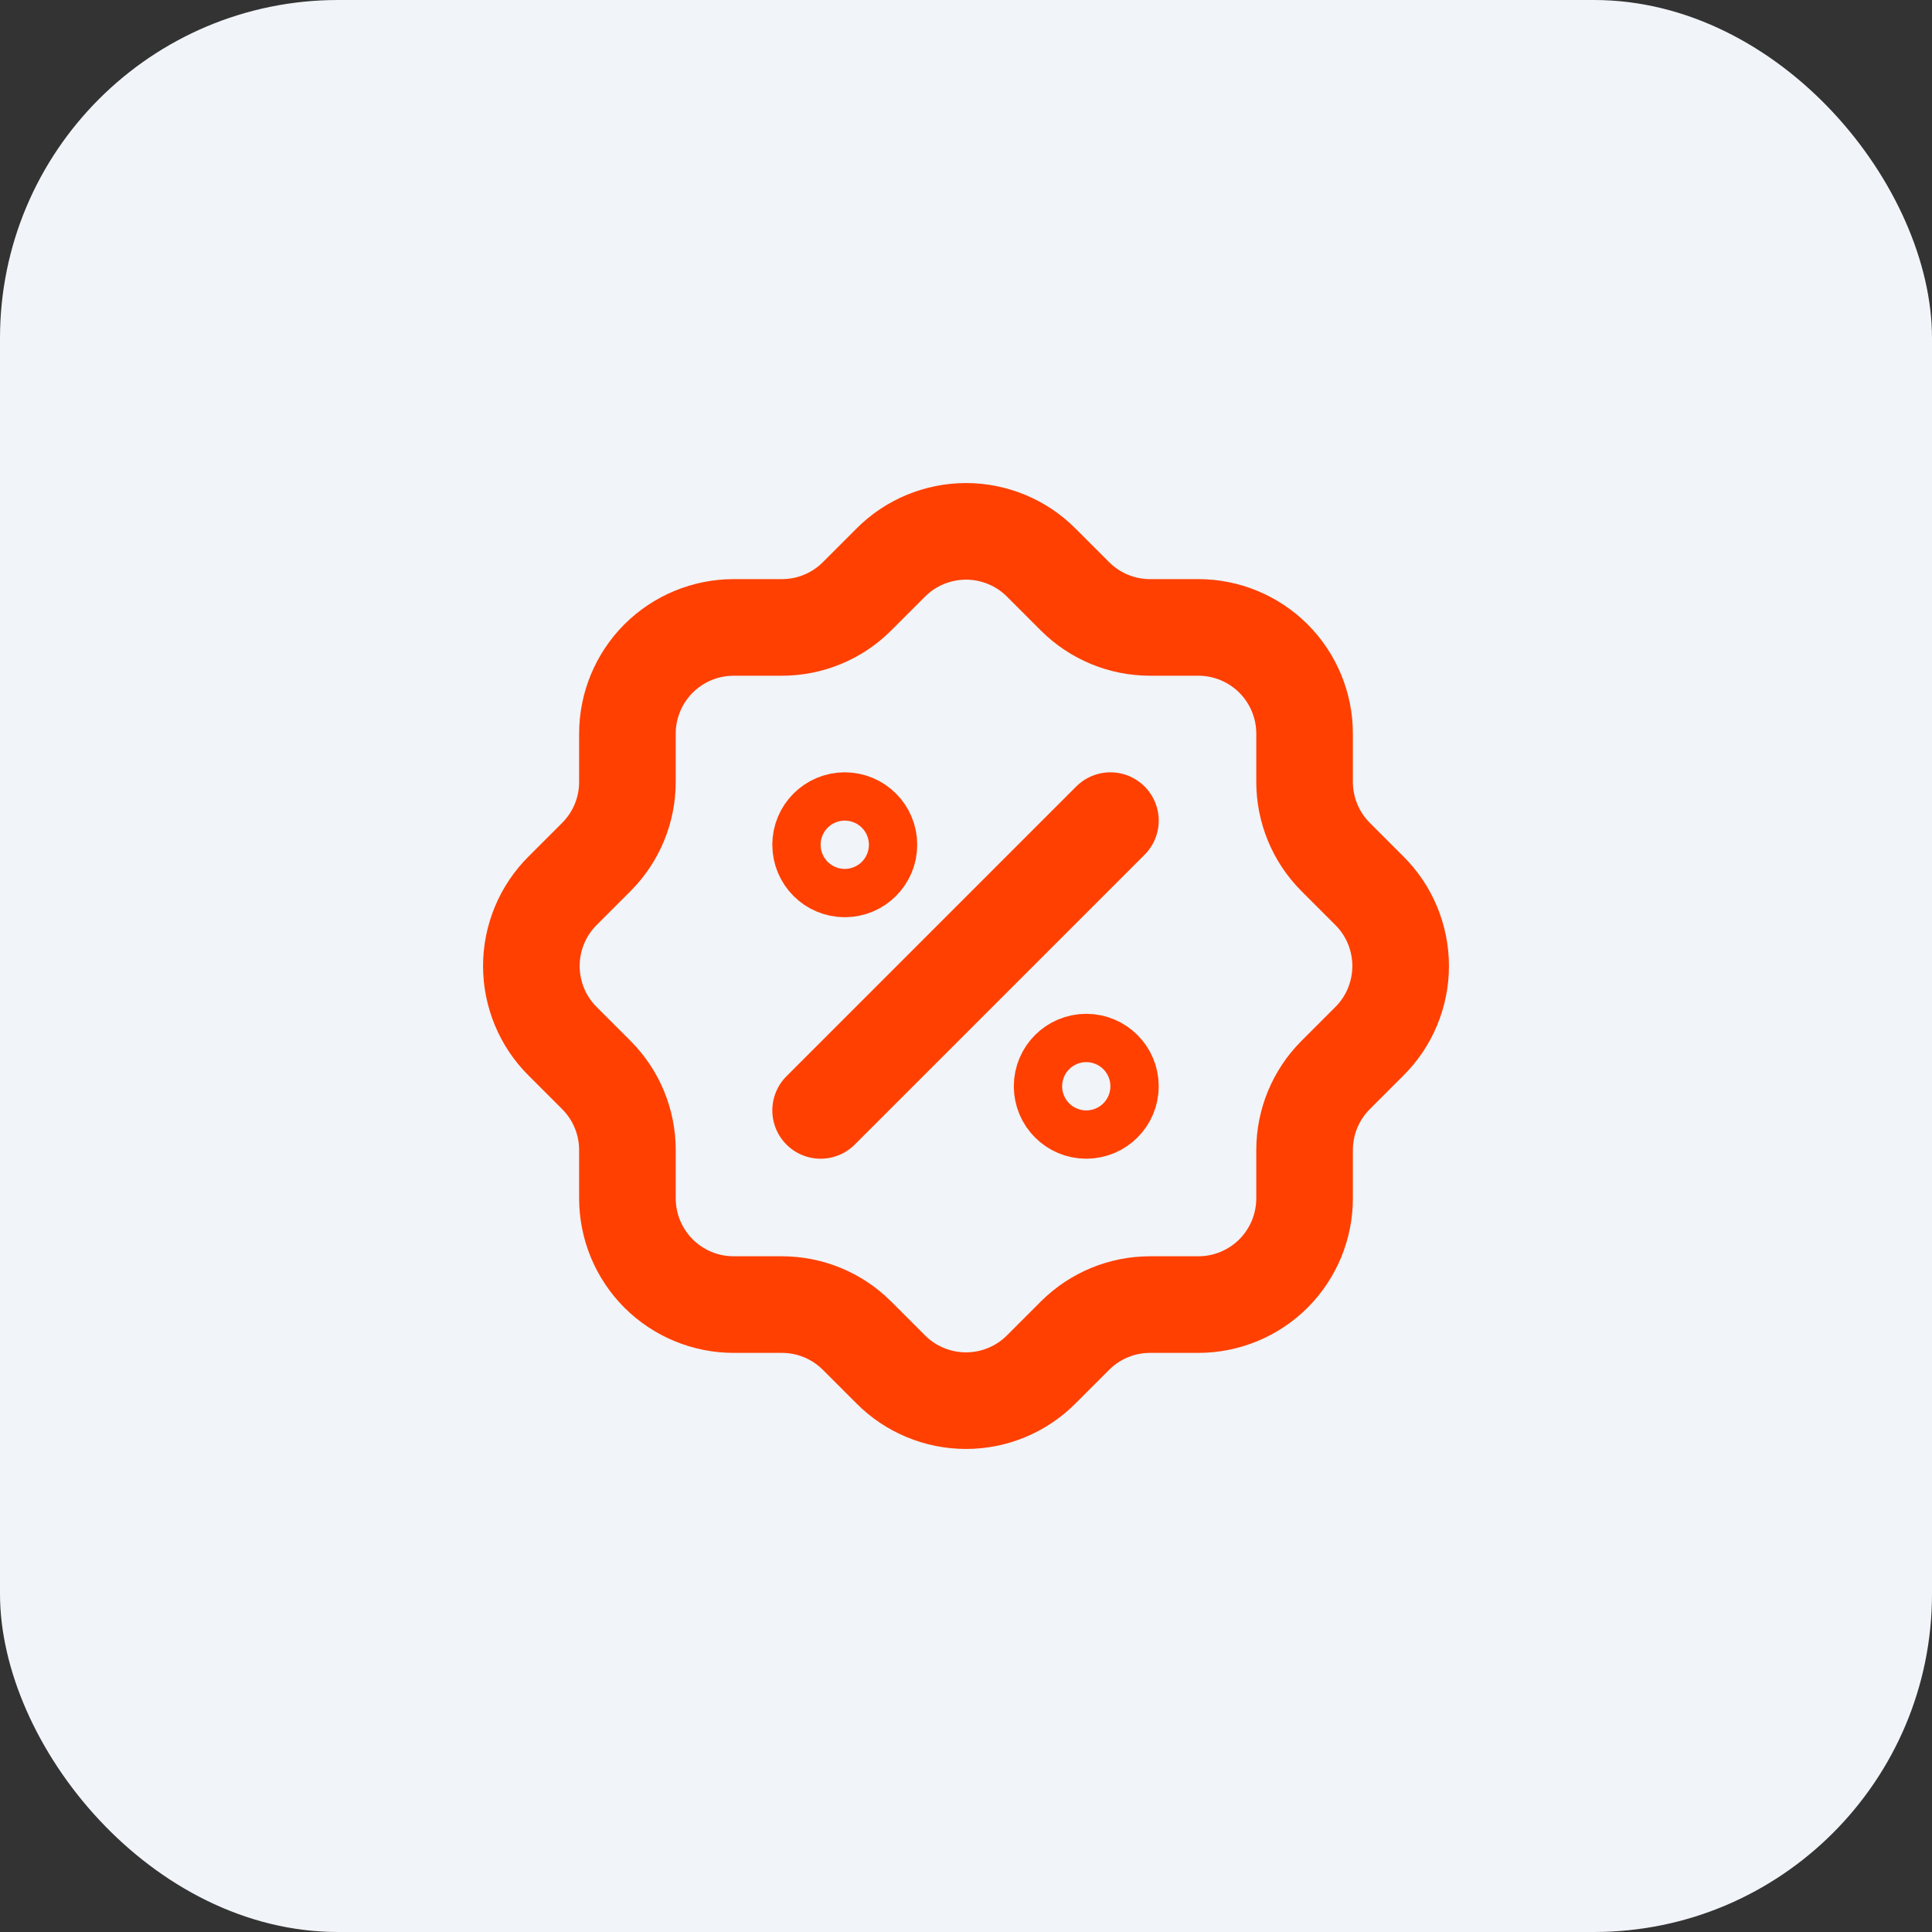
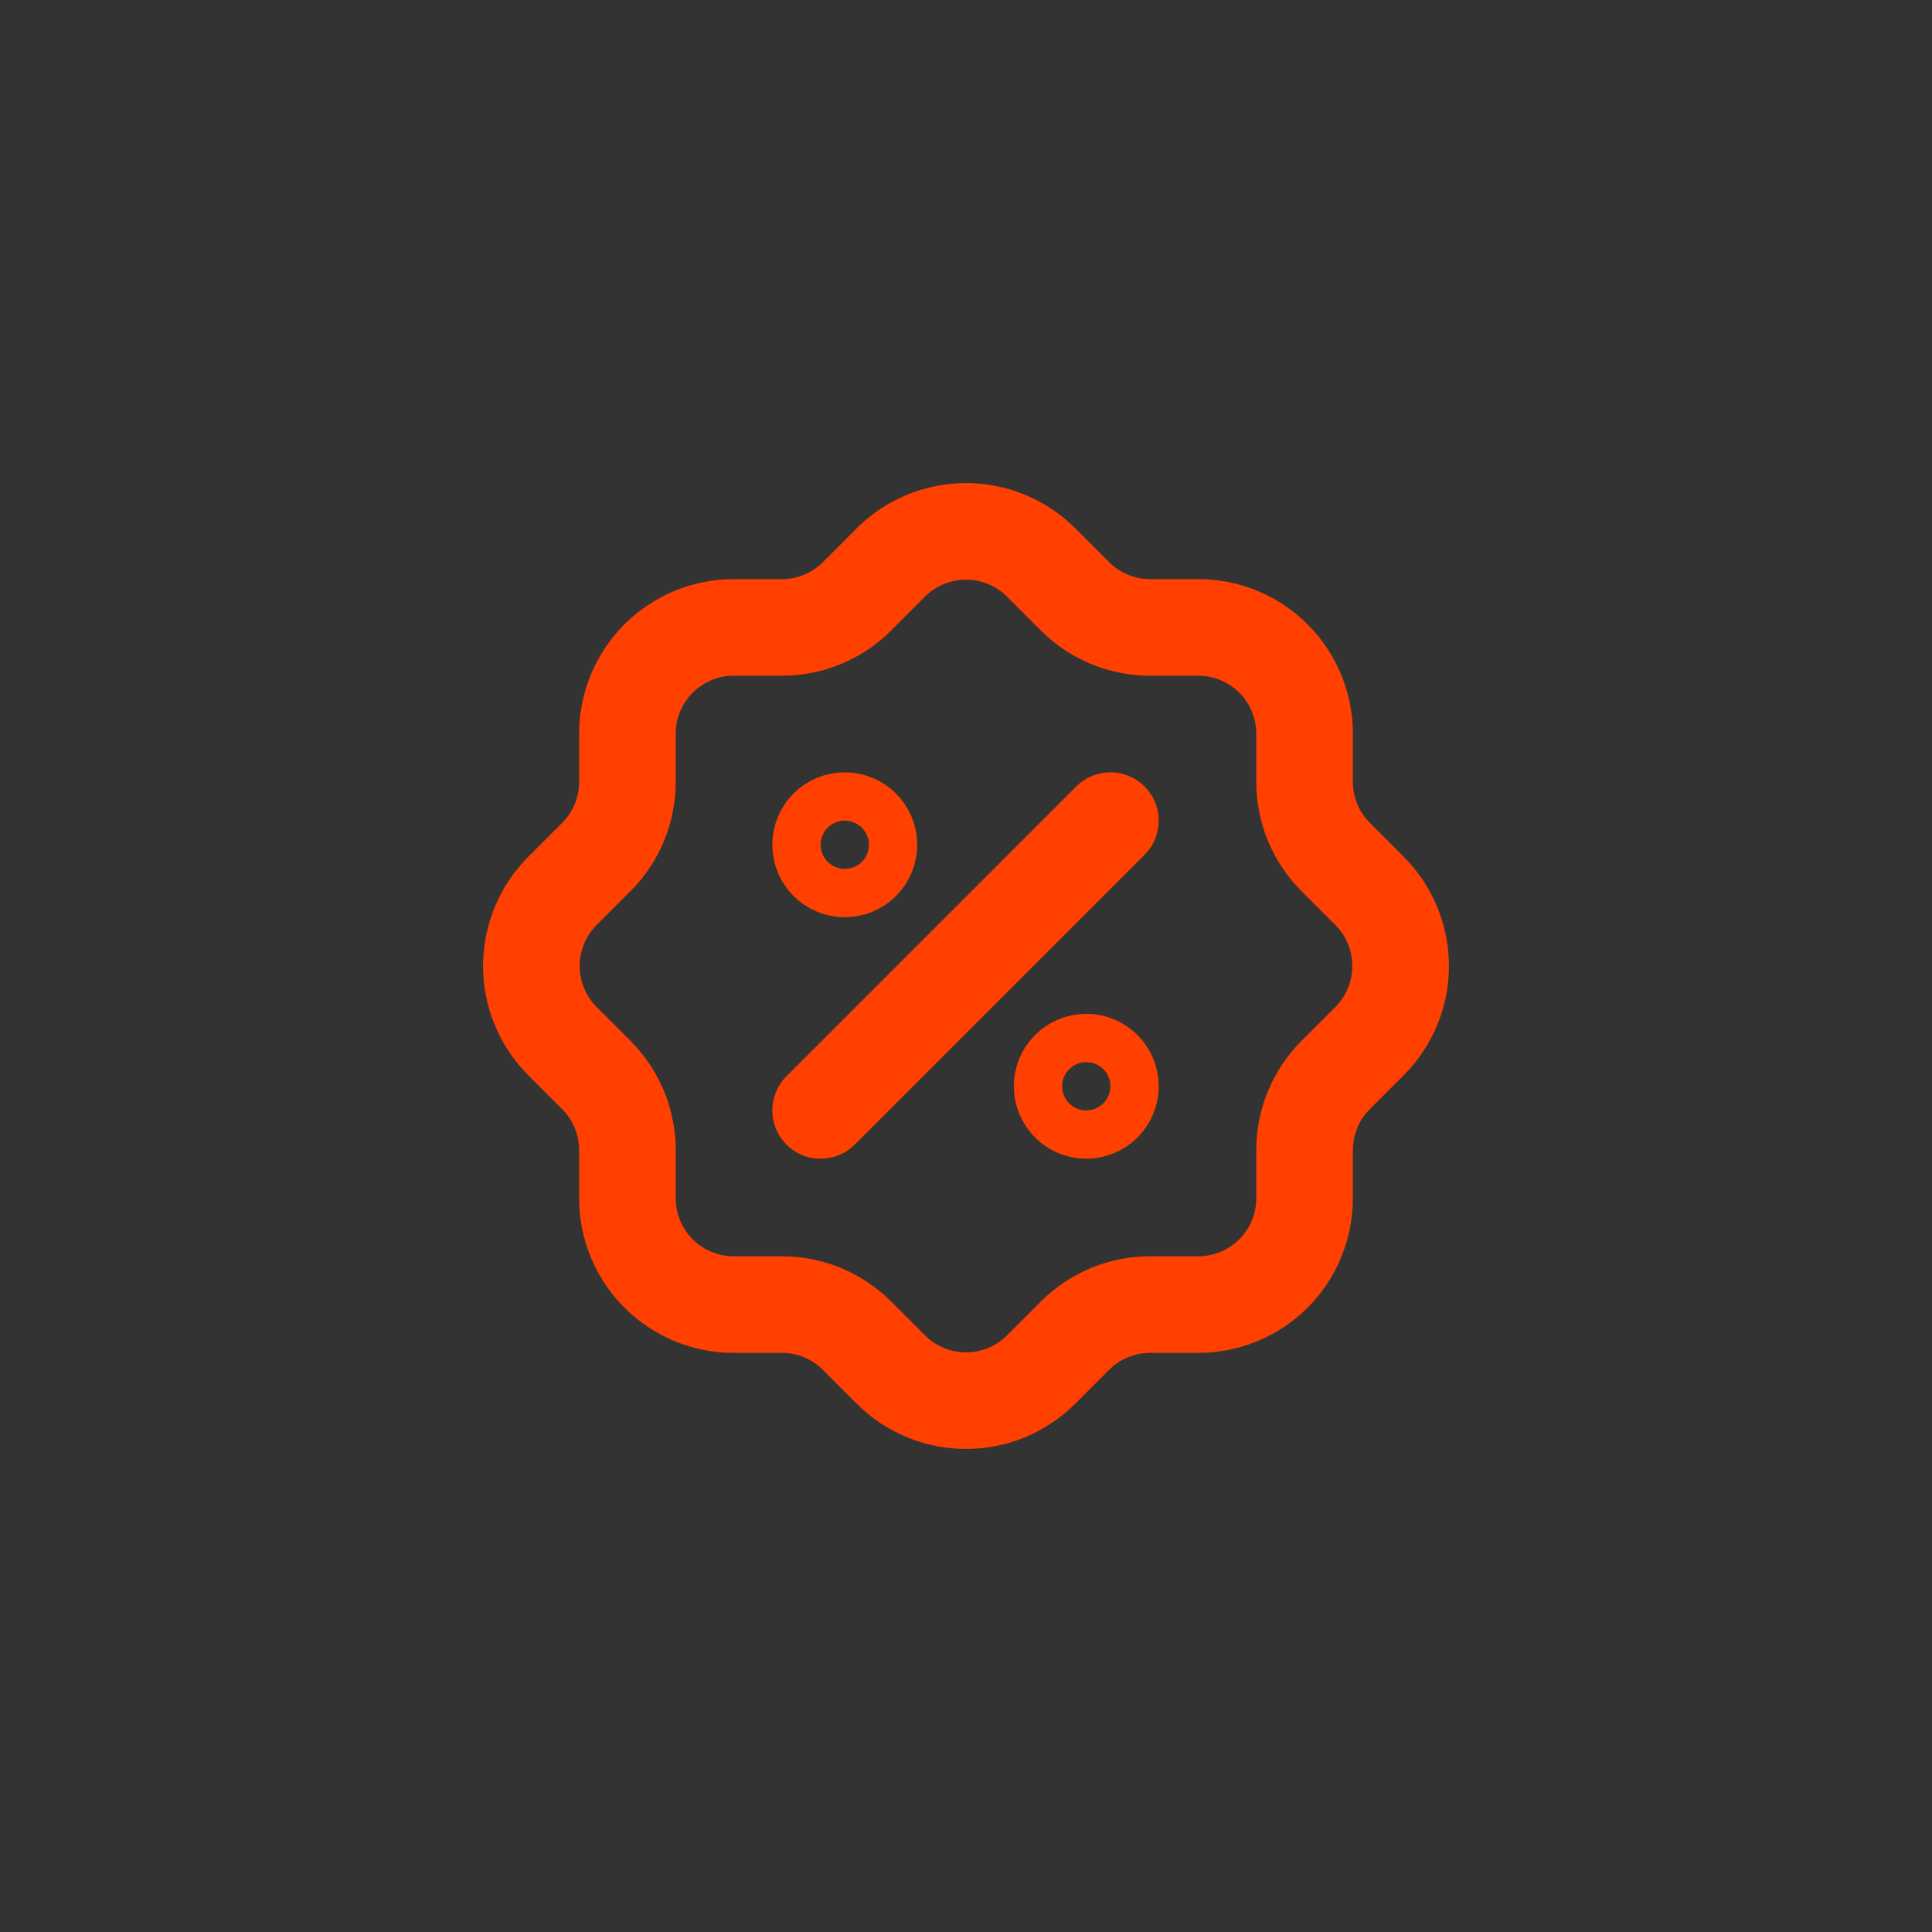
<svg xmlns="http://www.w3.org/2000/svg" fill="none" viewBox="0 0 40 40" height="40" width="40">
  <rect x="0" y="0" width="40" height="40" fill="#333333" stroke="none" />
-   <rect fill="#F1F4F8" rx="7" height="40" width="40" />
  <path stroke-linejoin="round" stroke-linecap="round" stroke-width="2" stroke="#FF4001" d="M16.99 22.99L22.99 16.99M17.99 17.49C17.99 17.766 17.766 17.99 17.49 17.99C17.214 17.99 16.99 17.766 16.99 17.49C16.99 17.214 17.214 16.99 17.49 16.99C17.766 16.99 17.99 17.214 17.99 17.49ZM22.99 22.49C22.99 22.766 22.766 22.99 22.49 22.99C22.214 22.99 21.99 22.766 21.99 22.49C21.99 22.214 22.214 21.99 22.49 21.99C22.766 21.99 22.99 22.214 22.99 22.49ZM12.99 15.19C12.99 14.607 13.222 14.047 13.634 13.634C14.047 13.222 14.607 12.99 15.19 12.99H16.19C16.771 12.99 17.328 12.76 17.74 12.35L18.44 11.65C18.644 11.444 18.887 11.281 19.155 11.17C19.423 11.059 19.71 11.001 20 11.001C20.29 11.001 20.577 11.059 20.845 11.17C21.113 11.281 21.355 11.444 21.56 11.65L22.26 12.35C22.672 12.76 23.229 12.99 23.81 12.99H24.81C25.393 12.99 25.953 13.222 26.366 13.634C26.778 14.047 27.01 14.607 27.01 15.19V16.19C27.01 16.771 27.24 17.328 27.65 17.74L28.35 18.44C28.556 18.645 28.719 18.887 28.83 19.155C28.941 19.423 28.999 19.71 28.999 20C28.999 20.29 28.941 20.577 28.83 20.845C28.719 21.113 28.556 21.356 28.35 21.56L27.65 22.26C27.24 22.672 27.01 23.229 27.01 23.81V24.81C27.01 25.393 26.778 25.953 26.366 26.366C25.953 26.778 25.393 27.01 24.81 27.01H23.81C23.229 27.01 22.672 27.24 22.26 27.65L21.56 28.35C21.355 28.556 21.113 28.719 20.845 28.83C20.577 28.942 20.29 28.999 20 28.999C19.71 28.999 19.423 28.942 19.155 28.83C18.887 28.719 18.644 28.556 18.44 28.35L17.74 27.65C17.328 27.24 16.771 27.01 16.19 27.01H15.19C14.607 27.01 14.047 26.778 13.634 26.366C13.222 25.953 12.99 25.393 12.99 24.81V23.81C12.99 23.229 12.76 22.672 12.35 22.26L11.65 21.56C11.444 21.356 11.281 21.113 11.17 20.845C11.059 20.577 11.001 20.29 11.001 20C11.001 19.71 11.059 19.423 11.17 19.155C11.281 18.887 11.444 18.645 11.65 18.44L12.35 17.74C12.76 17.328 12.99 16.771 12.99 16.19V15.19Z" />
</svg>